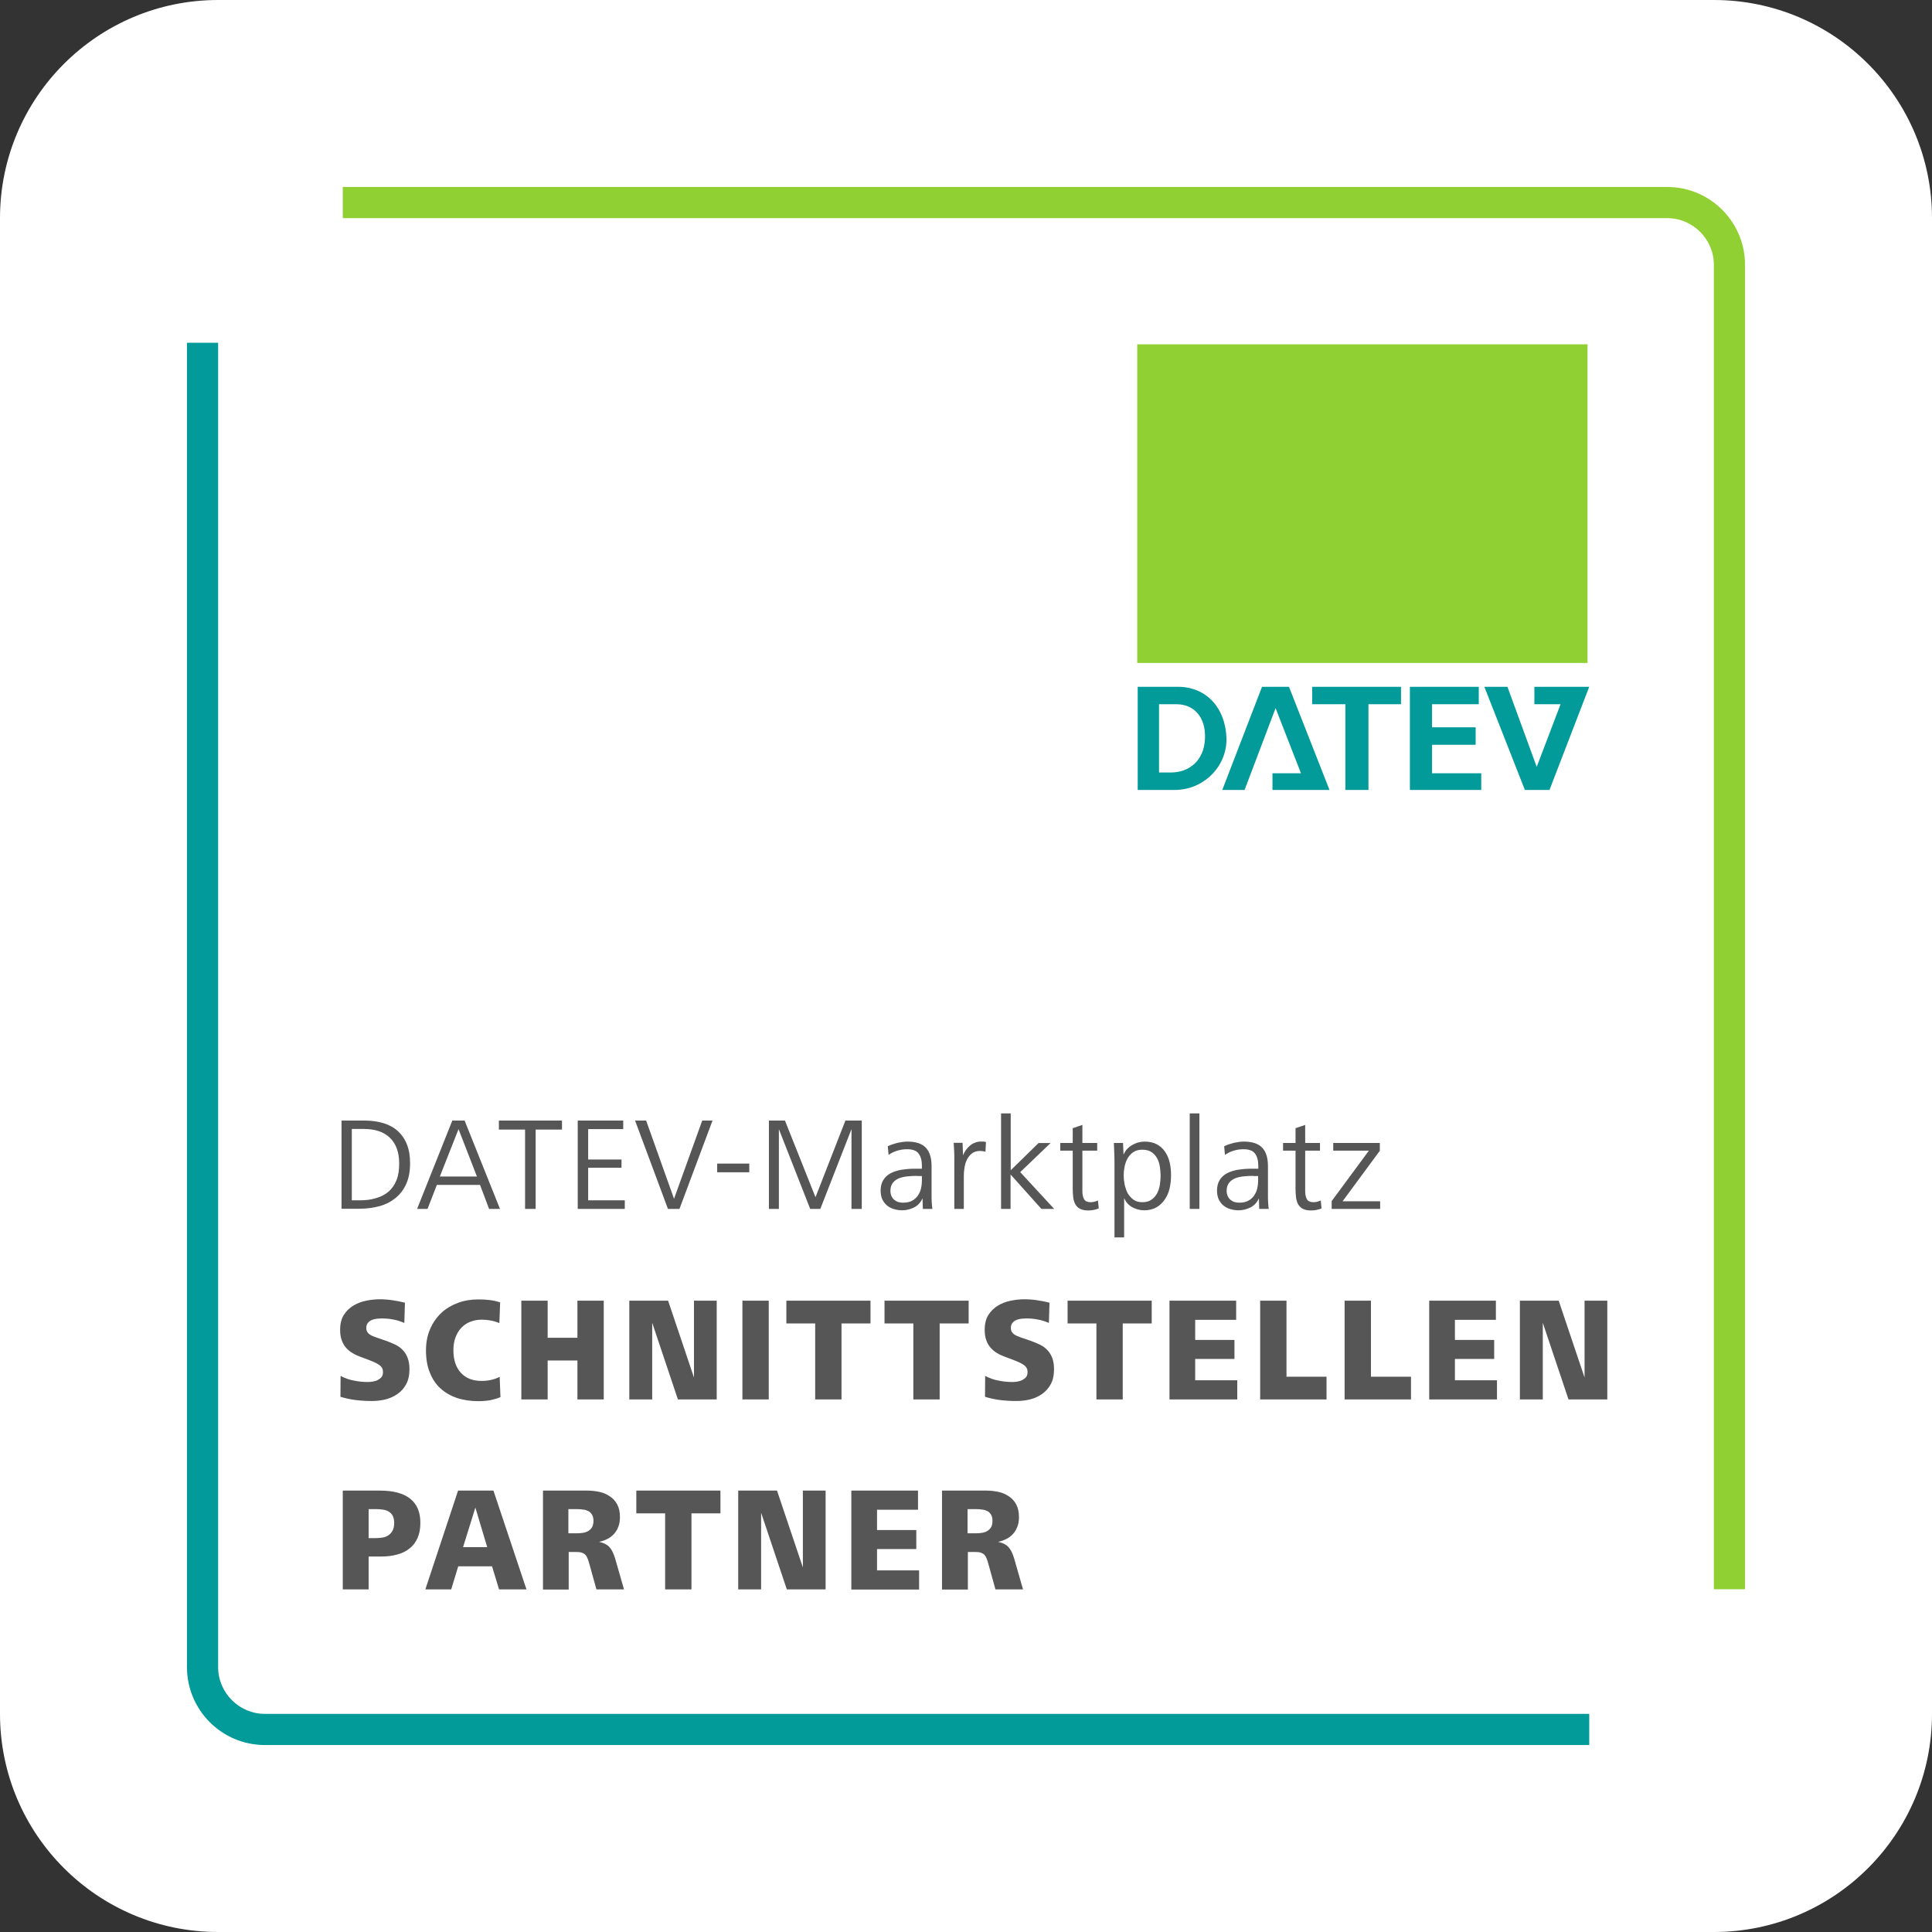
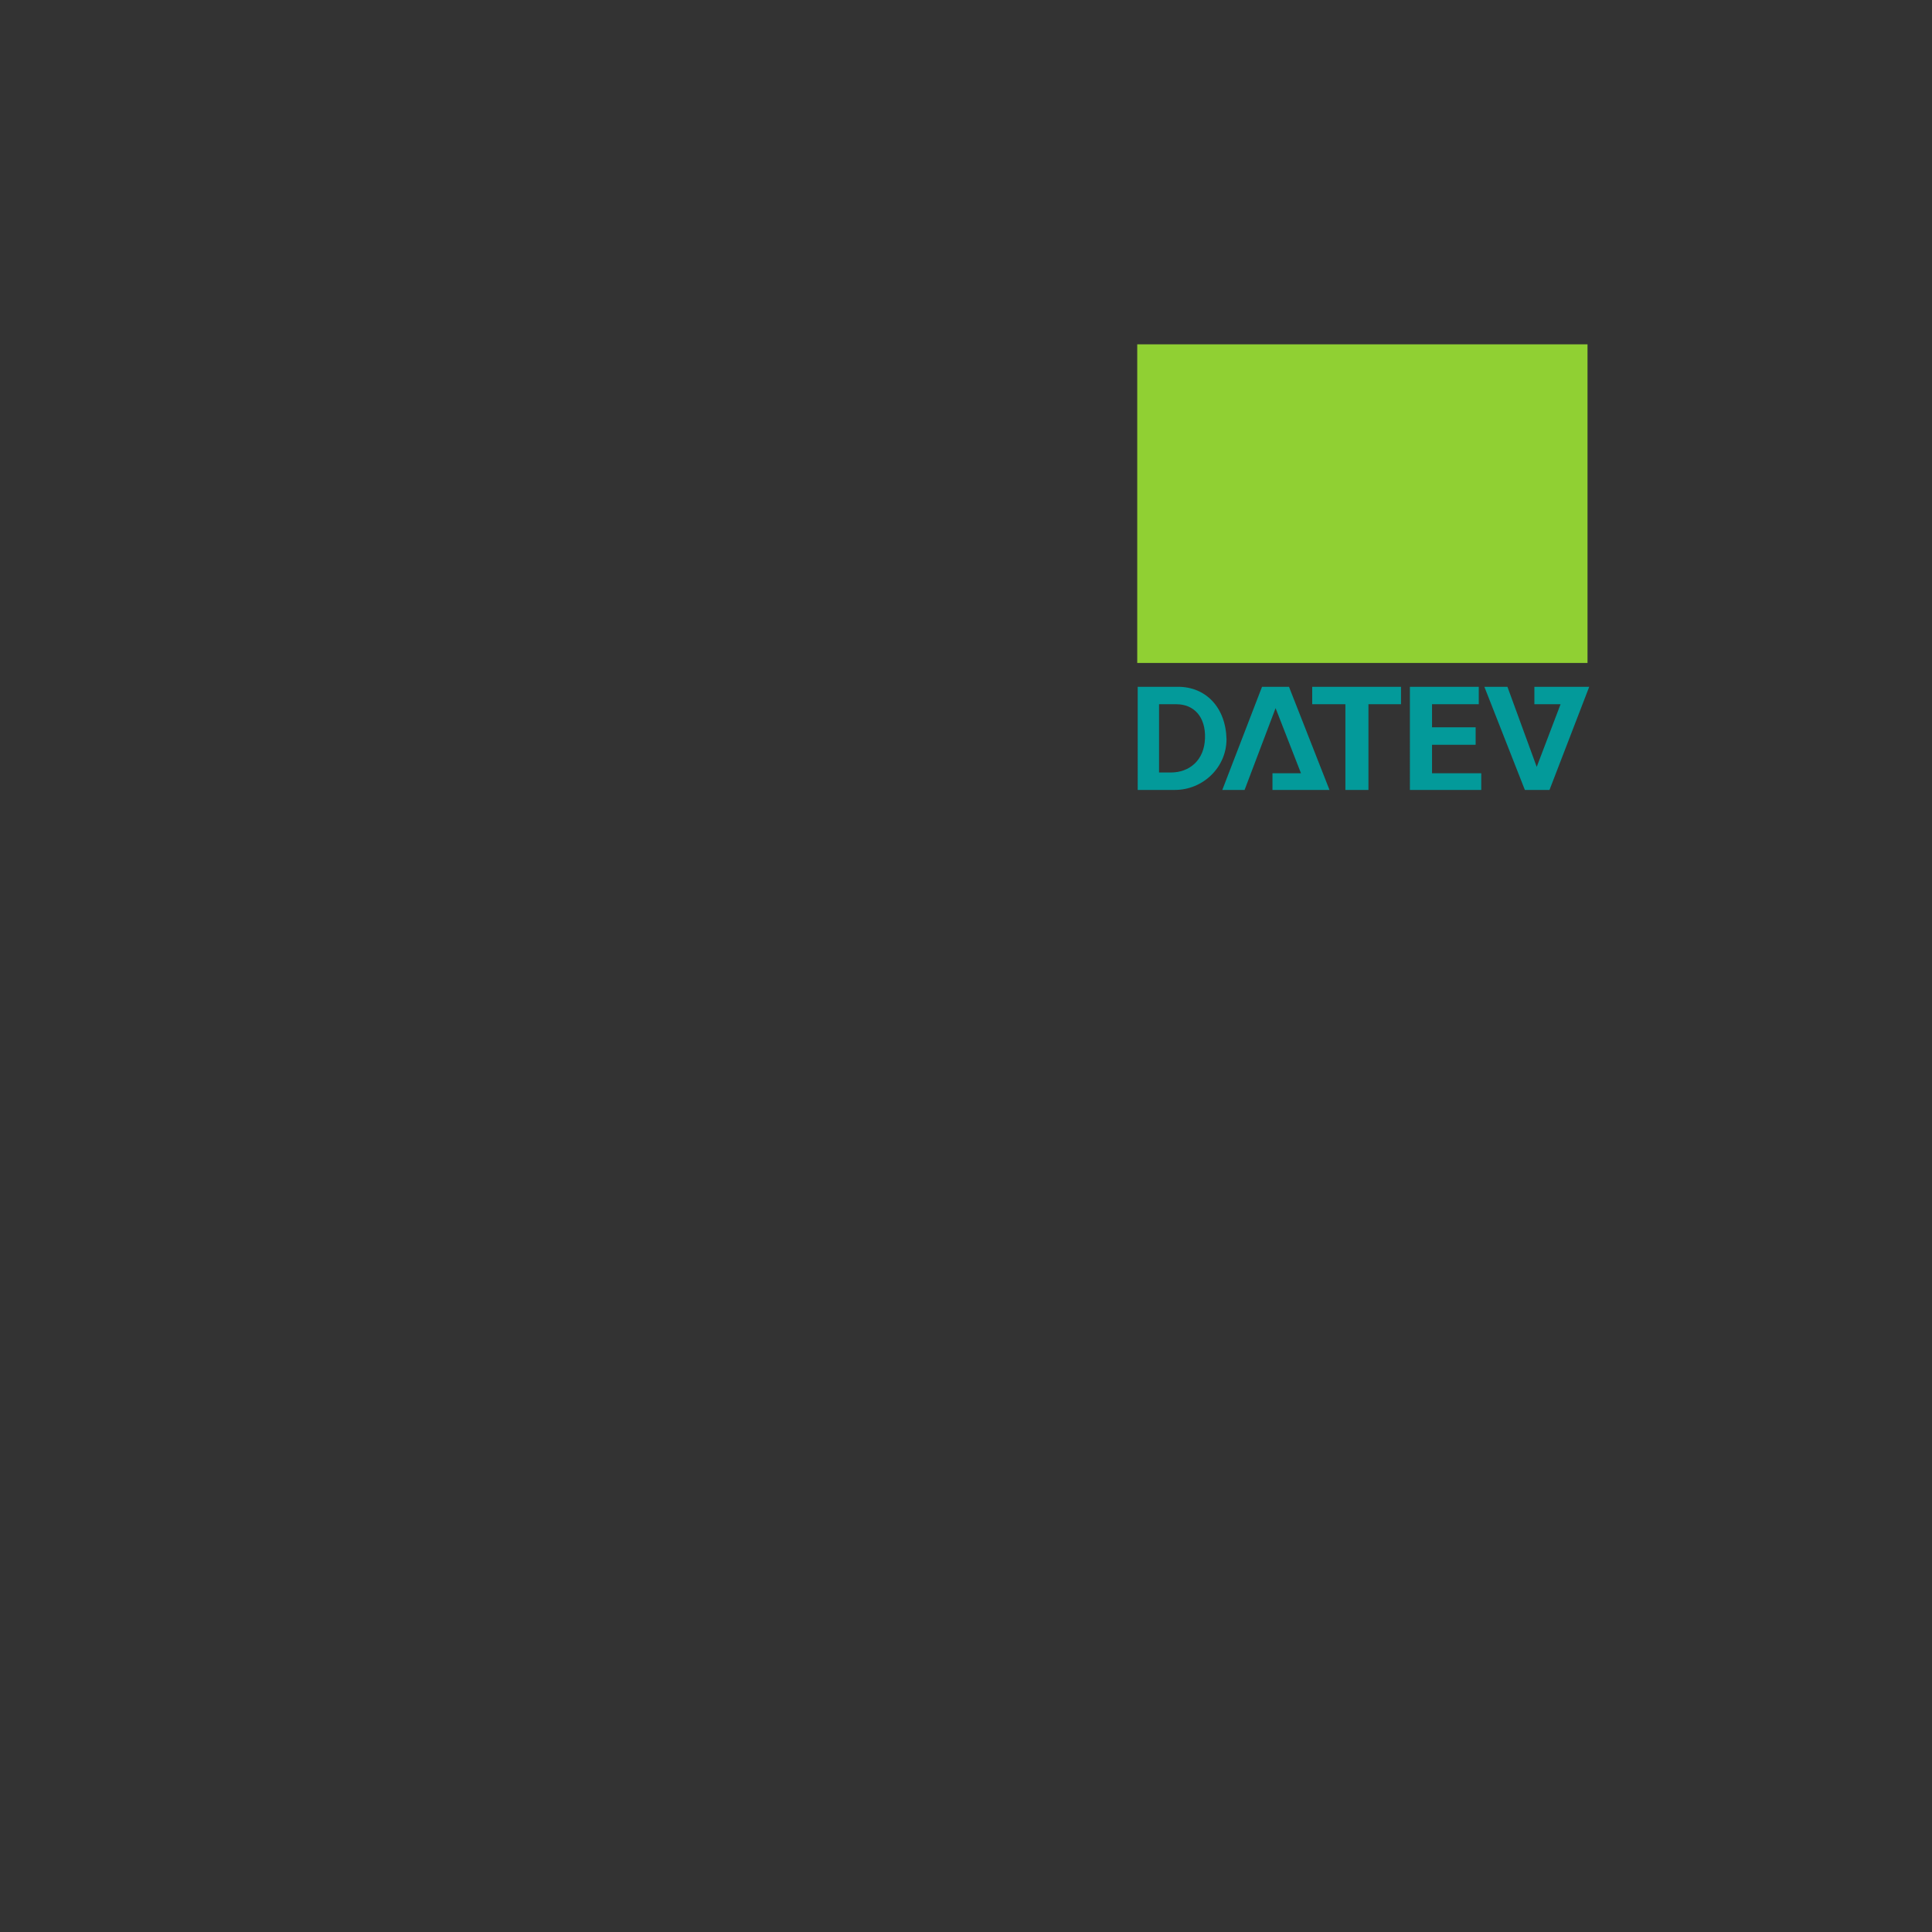
<svg xmlns="http://www.w3.org/2000/svg" version="1.1" x="0px" y="0px" viewBox="0 0 124 124" style="enable-background:new 0 0 124 124;" xml:space="preserve">
  <rect x="0" y="0" width="124" height="124" fill="#333333" stroke="none" />
  <style type="text/css">
	.st0{fill:#FFFFFF;}
	.st1{fill-rule:evenodd;clip-rule:evenodd;fill:#039A9A;}
	.st2{fill:#90D033;}
	.st3{fill:#039A9A;}
	.st4{fill:#575656;}
</style>
  <g id="Kachel">
-     <path class="st0" d="M110,124H14c-7.73,0-14-6.27-14-14V14C0,6.27,6.27,0,14,0h96c7.73,0,14,6.27,14,14v96   C124,117.73,117.73,124,110,124z" />
-   </g>
+     </g>
  <g id="DATEV_x5F_MARKTPLATZ_x5F_SCHNITTSTELLEN_x5F_PARTNER">
    <g>
      <g>
        <path class="st1" d="M74.39,49.58h0.76c1.17,0,2.14-0.76,2.19-2.19c0.05-1.38-0.71-2.19-1.83-2.19h-1.12V49.58L74.39,49.58z      M73.01,44.08h2.6c1.78,0,3.06,1.32,3.11,3.36c0,1.83-1.53,3.26-3.31,3.26h-2.39V44.08L73.01,44.08z M90.48,44.08h4.43v1.12h-3     v1.48h2.8v1.12h-2.8v1.83h3.16v1.07h-4.58V44.08L90.48,44.08z M81.67,50.7v-1.07h1.83l-1.63-4.18l-1.99,5.25h-1.43l2.55-6.62     h1.73l2.6,6.62H81.67L81.67,50.7z M84.22,45.2v-1.12h5.7v1.12h-2.09v5.5h-1.48v-5.5H84.22L84.22,45.2z M98.48,44.08v1.12h1.68     l-1.53,4.02l-1.88-5.14h-1.48l2.6,6.62h1.58l2.55-6.62H98.48L98.48,44.08z" />
        <polygon class="st2" points="72.99,22.1 101.89,22.1 101.89,42.55 72.99,42.55 72.99,22.1    " />
      </g>
      <g>
-         <path class="st2" d="M112,102h-2V17c0-1.65-1.35-3-3-3H22v-2h85c2.76,0,5,2.24,5,5V102z" />
-       </g>
+         </g>
      <g>
-         <path class="st3" d="M102,112H17c-2.76,0-5-2.24-5-5V22h2v85c0,1.65,1.35,3,3,3h85V112z" />
-       </g>
-       <path class="st4" d="M21.92,77.59v-5.67h1.48c0.45,0,0.86,0.06,1.22,0.17c0.36,0.11,0.67,0.28,0.92,0.51s0.45,0.52,0.58,0.86    c0.14,0.35,0.2,0.75,0.2,1.21c0,0.5-0.08,0.94-0.24,1.3c-0.16,0.37-0.39,0.67-0.68,0.91c-0.29,0.24-0.63,0.42-1.03,0.53    s-0.83,0.17-1.3,0.17H21.92z M22.58,77.04h0.48c0.4,0,0.76-0.04,1.07-0.14c0.32-0.09,0.59-0.23,0.81-0.42    c0.22-0.19,0.39-0.44,0.51-0.74s0.17-0.65,0.17-1.07c0-0.71-0.2-1.26-0.59-1.64c-0.39-0.38-0.95-0.57-1.67-0.57h-0.78V77.04z     M26.77,77.59l2.26-5.67h0.79l2.27,5.67h-0.7l-0.58-1.54h-2.77l-0.6,1.54H26.77z M28.23,75.51h2.38l-1.18-3.04L28.23,75.51z     M33.7,77.59V72.5h-1.68v-0.58h4.05v0.58h-1.69v5.09H33.7z M37.08,77.59v-5.67H40v0.55h-2.25v1.95h2.14v0.53h-2.14v2.09h2.35v0.55    H37.08z M42.87,77.59l-2.11-5.67h0.71l1.79,5.02l1.81-5.02h0.66l-2.12,5.67H42.87z M46.03,75.24v-0.56h2.06v0.56H46.03z     M49.35,77.59v-5.67h1.03l1.96,4.92l1.92-4.92h1.05v5.67h-0.66v-5.12l-2,5.12h-0.65l-2.01-5.12v5.12H49.35z M59.23,77.59    l-0.02-0.68c-0.12,0.27-0.31,0.47-0.55,0.59c-0.24,0.12-0.5,0.18-0.76,0.18c-0.19,0-0.36-0.03-0.53-0.08    c-0.17-0.05-0.32-0.13-0.44-0.23c-0.12-0.1-0.22-0.23-0.3-0.39c-0.07-0.16-0.11-0.35-0.11-0.56c0-0.27,0.06-0.5,0.17-0.68    c0.11-0.18,0.27-0.33,0.46-0.43c0.2-0.11,0.43-0.18,0.69-0.23c0.27-0.04,0.55-0.07,0.86-0.07h0.47v-0.2    c0-0.32-0.07-0.58-0.21-0.77c-0.14-0.19-0.39-0.28-0.74-0.28c-0.43,0-0.83,0.12-1.19,0.36l-0.05-0.55    c0.18-0.09,0.39-0.16,0.62-0.22c0.24-0.05,0.45-0.08,0.65-0.08c0.53,0,0.92,0.13,1.17,0.39s0.37,0.66,0.37,1.19v1.84    c0,0.16,0,0.31,0.01,0.46c0.01,0.15,0.02,0.29,0.04,0.44H59.23z M58.86,75.47c-0.2,0-0.4,0.01-0.6,0.03    c-0.2,0.02-0.39,0.06-0.55,0.12c-0.16,0.07-0.3,0.16-0.4,0.29s-0.16,0.29-0.16,0.5c0,0.14,0.02,0.26,0.07,0.36    c0.04,0.1,0.11,0.18,0.18,0.24c0.08,0.06,0.16,0.11,0.26,0.14s0.2,0.04,0.3,0.04c0.23,0,0.42-0.04,0.57-0.12    c0.15-0.08,0.28-0.19,0.37-0.32s0.17-0.29,0.21-0.46c0.04-0.18,0.06-0.36,0.06-0.56v-0.25H58.86z M61.25,77.59v-3.24    c0-0.16,0-0.33-0.01-0.5c-0.01-0.17-0.02-0.33-0.03-0.5h0.57l0.03,0.8c0.04-0.11,0.1-0.21,0.17-0.32c0.07-0.1,0.16-0.2,0.25-0.28    s0.2-0.15,0.32-0.2c0.12-0.05,0.24-0.08,0.37-0.08c0.06,0,0.12,0,0.18,0c0.06,0,0.12,0.01,0.18,0.03l-0.03,0.62    c-0.11-0.03-0.23-0.05-0.34-0.05c-0.21,0-0.39,0.05-0.53,0.16c-0.14,0.11-0.24,0.24-0.32,0.4c-0.08,0.16-0.13,0.34-0.16,0.53    c-0.03,0.19-0.04,0.37-0.04,0.53v2.1H61.25z M64.25,77.59v-6.13h0.62v3.65l1.79-1.75h0.77l-1.95,1.87l2.18,2.36h-0.82l-1.98-2.21    v2.21H64.25z M70.52,77.56c-0.11,0.04-0.22,0.08-0.34,0.1s-0.24,0.03-0.35,0.03c-0.21,0-0.39-0.04-0.52-0.11    c-0.13-0.07-0.23-0.17-0.3-0.3c-0.07-0.13-0.11-0.28-0.13-0.45c-0.02-0.17-0.03-0.35-0.03-0.54v-2.44h-0.8v-0.49h0.8v-0.95    l0.62-0.21v1.16h0.95v0.49h-0.95v2.61c0,0.19,0.03,0.35,0.1,0.49s0.22,0.21,0.43,0.21c0.08,0,0.16-0.01,0.24-0.03    c0.08-0.02,0.15-0.05,0.23-0.08L70.52,77.56z M71.53,79.43v-4.65c0-0.25,0-0.49-0.01-0.72c-0.01-0.23-0.02-0.46-0.03-0.7h0.59    l0.03,0.74c0.06-0.12,0.13-0.24,0.22-0.34c0.09-0.1,0.2-0.19,0.32-0.26c0.12-0.07,0.25-0.13,0.39-0.17    c0.14-0.04,0.28-0.06,0.41-0.06c0.32,0,0.59,0.06,0.81,0.18c0.22,0.12,0.39,0.28,0.53,0.49s0.23,0.44,0.29,0.7    s0.08,0.53,0.08,0.81c0,0.27-0.03,0.54-0.09,0.81c-0.06,0.27-0.16,0.5-0.3,0.71c-0.14,0.21-0.31,0.38-0.53,0.51    c-0.22,0.13-0.49,0.2-0.8,0.2c-0.28,0-0.53-0.07-0.77-0.2s-0.41-0.33-0.52-0.58v2.52H71.53z M72.38,76.59    c0.1,0.16,0.22,0.3,0.37,0.41c0.15,0.11,0.34,0.16,0.57,0.16c0.24,0,0.43-0.05,0.58-0.16c0.15-0.1,0.27-0.24,0.36-0.4    c0.09-0.17,0.15-0.35,0.18-0.55s0.05-0.4,0.05-0.59c0-0.19-0.02-0.39-0.05-0.59s-0.09-0.38-0.18-0.54    c-0.09-0.16-0.21-0.29-0.36-0.39c-0.15-0.1-0.35-0.15-0.59-0.15c-0.22,0-0.41,0.05-0.56,0.15c-0.15,0.1-0.28,0.23-0.37,0.39    c-0.09,0.16-0.16,0.34-0.2,0.54c-0.04,0.2-0.06,0.39-0.06,0.57c0,0.19,0.02,0.38,0.06,0.58C72.23,76.23,72.29,76.42,72.38,76.59z     M76.36,77.59v-6.13h0.62v6.13H76.36z M80.82,77.59l-0.02-0.68c-0.12,0.27-0.31,0.47-0.55,0.59c-0.24,0.12-0.5,0.18-0.76,0.18    c-0.19,0-0.36-0.03-0.53-0.08c-0.17-0.05-0.32-0.13-0.44-0.23c-0.12-0.1-0.22-0.23-0.3-0.39c-0.07-0.16-0.11-0.35-0.11-0.56    c0-0.27,0.06-0.5,0.17-0.68c0.11-0.18,0.27-0.33,0.46-0.43c0.2-0.11,0.43-0.18,0.69-0.23c0.27-0.04,0.55-0.07,0.86-0.07h0.47v-0.2    c0-0.32-0.07-0.58-0.21-0.77c-0.14-0.19-0.39-0.28-0.74-0.28c-0.43,0-0.83,0.12-1.19,0.36l-0.05-0.55    c0.18-0.09,0.39-0.16,0.62-0.22c0.24-0.05,0.45-0.08,0.65-0.08c0.53,0,0.92,0.13,1.17,0.39s0.37,0.66,0.37,1.19v1.84    c0,0.16,0,0.31,0.01,0.46c0.01,0.15,0.02,0.29,0.04,0.44H80.82z M80.44,75.47c-0.2,0-0.4,0.01-0.6,0.03    c-0.2,0.02-0.39,0.06-0.55,0.12c-0.16,0.07-0.3,0.16-0.4,0.29s-0.16,0.29-0.16,0.5c0,0.14,0.02,0.26,0.07,0.36    c0.04,0.1,0.11,0.18,0.18,0.24c0.08,0.06,0.16,0.11,0.26,0.14s0.2,0.04,0.3,0.04c0.23,0,0.42-0.04,0.57-0.12    c0.15-0.08,0.28-0.19,0.37-0.32s0.17-0.29,0.21-0.46c0.04-0.18,0.06-0.36,0.06-0.56v-0.25H80.44z M84.82,77.56    c-0.11,0.04-0.22,0.08-0.34,0.1s-0.24,0.03-0.35,0.03c-0.21,0-0.39-0.04-0.52-0.11c-0.13-0.07-0.23-0.17-0.3-0.3    c-0.07-0.13-0.11-0.28-0.13-0.45c-0.02-0.17-0.03-0.35-0.03-0.54v-2.44h-0.8v-0.49h0.8v-0.95l0.62-0.21v1.16h0.95v0.49h-0.95v2.61    c0,0.19,0.03,0.35,0.1,0.49s0.22,0.21,0.43,0.21c0.08,0,0.16-0.01,0.24-0.03c0.08-0.02,0.15-0.05,0.23-0.08L84.82,77.56z     M85.47,77.59v-0.5l2.39-3.24h-2.29v-0.49h2.99v0.5l-2.39,3.24h2.41v0.49H85.47z M21.86,88.31c0.29,0.15,0.57,0.25,0.86,0.3    c0.29,0.06,0.58,0.09,0.89,0.09c0.1,0,0.21-0.01,0.33-0.03c0.11-0.02,0.22-0.05,0.31-0.1c0.09-0.05,0.17-0.11,0.24-0.19    c0.06-0.08,0.09-0.19,0.09-0.32c0-0.1-0.02-0.19-0.06-0.26c-0.04-0.07-0.1-0.14-0.19-0.2c-0.08-0.06-0.19-0.12-0.33-0.18    c-0.13-0.06-0.29-0.12-0.47-0.19l-0.38-0.14c-0.19-0.07-0.37-0.15-0.53-0.25c-0.16-0.09-0.3-0.21-0.42-0.35    c-0.12-0.14-0.21-0.3-0.27-0.48c-0.07-0.19-0.1-0.41-0.1-0.66c0-0.39,0.08-0.71,0.24-0.96c0.16-0.25,0.37-0.45,0.62-0.6    s0.52-0.25,0.82-0.31c0.3-0.06,0.58-0.09,0.85-0.09c0.28,0,0.55,0.02,0.82,0.06s0.54,0.09,0.81,0.16l-0.04,1.3    c-0.23-0.1-0.47-0.18-0.71-0.22c-0.24-0.05-0.49-0.07-0.74-0.07c-0.1,0-0.2,0.01-0.32,0.02c-0.11,0.01-0.22,0.04-0.32,0.08    c-0.1,0.04-0.18,0.11-0.25,0.19c-0.07,0.08-0.1,0.19-0.1,0.32c0,0.1,0.02,0.19,0.06,0.25c0.04,0.07,0.09,0.12,0.16,0.17    c0.07,0.05,0.16,0.09,0.26,0.13c0.1,0.04,0.21,0.08,0.34,0.12l0.49,0.17c0.21,0.08,0.41,0.16,0.59,0.25s0.33,0.21,0.46,0.35    c0.13,0.14,0.23,0.31,0.3,0.5s0.11,0.43,0.11,0.7c0,0.39-0.07,0.71-0.21,0.97s-0.33,0.47-0.56,0.63    c-0.23,0.16-0.49,0.28-0.78,0.35s-0.58,0.1-0.88,0.1c-0.34,0-0.68-0.02-1.01-0.06s-0.66-0.11-0.99-0.21L21.86,88.31z M32.12,89.67    c-0.21,0.09-0.43,0.15-0.66,0.2c-0.24,0.04-0.49,0.06-0.77,0.06c-0.49,0-0.94-0.07-1.35-0.2c-0.41-0.14-0.76-0.34-1.06-0.61    c-0.3-0.27-0.53-0.61-0.69-1.02c-0.17-0.41-0.25-0.89-0.25-1.43c0-0.51,0.09-0.97,0.27-1.38c0.18-0.41,0.42-0.75,0.72-1.03    c0.3-0.28,0.66-0.49,1.06-0.64c0.41-0.15,0.84-0.22,1.3-0.22c0.26,0,0.5,0.01,0.74,0.04c0.24,0.03,0.46,0.08,0.67,0.15l-0.05,1.33    c-0.35-0.15-0.73-0.22-1.14-0.22c-0.27,0-0.51,0.05-0.74,0.14s-0.41,0.22-0.57,0.39c-0.16,0.17-0.28,0.38-0.37,0.62    c-0.09,0.24-0.13,0.52-0.13,0.81c0,0.62,0.16,1.1,0.48,1.45s0.76,0.52,1.33,0.52c0.21,0,0.4-0.02,0.59-0.06    c0.19-0.04,0.38-0.11,0.57-0.2L32.12,89.67z M33.46,89.82v-6.34h1.69v2.38h1.91v-2.38h1.69v6.34h-1.69v-2.5h-1.91v2.5H33.46z     M40.39,89.82v-6.34h2.49l1.66,4.93v-4.93h1.46v6.34h-2.49l-1.65-4.92v4.92H40.39z M47.65,89.82v-6.34h1.69v6.34H47.65z     M52.32,89.82v-4.88h-1.85v-1.46h5.4v1.46h-1.86v4.88H52.32z M58.62,89.82v-4.88h-1.85v-1.46h5.4v1.46h-1.86v4.88H58.62z     M63.23,88.31c0.29,0.15,0.57,0.25,0.86,0.3c0.29,0.06,0.58,0.09,0.89,0.09c0.1,0,0.21-0.01,0.33-0.03    c0.11-0.02,0.22-0.05,0.31-0.1c0.09-0.05,0.17-0.11,0.24-0.19c0.06-0.08,0.09-0.19,0.09-0.32c0-0.1-0.02-0.19-0.06-0.26    c-0.04-0.07-0.1-0.14-0.19-0.2c-0.08-0.06-0.19-0.12-0.33-0.18c-0.13-0.06-0.29-0.12-0.47-0.19l-0.38-0.14    c-0.19-0.07-0.37-0.15-0.53-0.25c-0.16-0.09-0.3-0.21-0.42-0.35c-0.12-0.14-0.21-0.3-0.27-0.48c-0.07-0.19-0.1-0.41-0.1-0.66    c0-0.39,0.08-0.71,0.24-0.96c0.16-0.25,0.37-0.45,0.62-0.6s0.52-0.25,0.82-0.31c0.3-0.06,0.58-0.09,0.85-0.09    c0.28,0,0.55,0.02,0.82,0.06s0.54,0.09,0.81,0.16l-0.04,1.3c-0.23-0.1-0.47-0.18-0.71-0.22c-0.24-0.05-0.49-0.07-0.74-0.07    c-0.1,0-0.2,0.01-0.32,0.02c-0.11,0.01-0.22,0.04-0.32,0.08c-0.1,0.04-0.18,0.11-0.25,0.19c-0.07,0.08-0.1,0.19-0.1,0.32    c0,0.1,0.02,0.19,0.06,0.25c0.04,0.07,0.09,0.12,0.16,0.17c0.07,0.05,0.16,0.09,0.26,0.13c0.1,0.04,0.21,0.08,0.34,0.12l0.49,0.17    c0.21,0.08,0.41,0.16,0.59,0.25s0.33,0.21,0.46,0.35c0.13,0.14,0.23,0.31,0.3,0.5s0.11,0.43,0.11,0.7c0,0.39-0.07,0.71-0.21,0.97    s-0.33,0.47-0.56,0.63c-0.23,0.16-0.49,0.28-0.78,0.35s-0.58,0.1-0.88,0.1c-0.34,0-0.68-0.02-1.01-0.06s-0.66-0.11-0.99-0.21    L63.23,88.31z M70.37,89.82v-4.88h-1.85v-1.46h5.4v1.46h-1.86v4.88H70.37z M75.06,89.82v-6.34h4.28v1.23h-2.63V86h2.52v1.22h-2.52    v1.37h2.7v1.23H75.06z M80.88,89.82v-6.34h1.69v4.88h2.57v1.46H80.88z M86.3,89.82v-6.34h1.69v4.88h2.57v1.46H86.3z M91.73,89.82    v-6.34h4.28v1.23h-2.63V86h2.52v1.22h-2.52v1.37h2.7v1.23H91.73z M97.55,89.82v-6.34h2.49l1.66,4.93v-4.93h1.46v6.34h-2.49    l-1.65-4.92v4.92H97.55z M22,102.01v-6.34h2.38c0.88,0,1.53,0.18,1.96,0.53c0.43,0.35,0.64,0.86,0.64,1.54    c0,0.38-0.06,0.7-0.18,0.97c-0.12,0.27-0.29,0.5-0.51,0.67c-0.22,0.18-0.48,0.31-0.79,0.39c-0.31,0.09-0.64,0.13-1.01,0.13h-0.83    v2.11H22z M23.65,98.72h0.42c0.15,0,0.31-0.01,0.45-0.03c0.15-0.02,0.28-0.07,0.39-0.14c0.11-0.07,0.21-0.17,0.28-0.3    s0.11-0.3,0.11-0.51c0-0.19-0.04-0.34-0.1-0.46s-0.16-0.21-0.26-0.27c-0.11-0.06-0.23-0.1-0.37-0.12    c-0.14-0.02-0.27-0.03-0.41-0.03h-0.5V98.72z M27.3,102.01l2.1-6.34h2.27l2.12,6.34h-1.76l-0.45-1.48h-2.17l-0.45,1.48H27.3z     M29.72,99.3h1.55l-0.76-2.54L29.72,99.3z M34.85,102.01v-6.34h2.86c0.25,0,0.5,0.03,0.75,0.08c0.25,0.05,0.47,0.15,0.67,0.28    c0.2,0.13,0.36,0.3,0.48,0.52s0.18,0.49,0.18,0.82c0,0.23-0.03,0.43-0.1,0.61s-0.16,0.34-0.28,0.47s-0.26,0.24-0.42,0.32    c-0.16,0.08-0.34,0.15-0.54,0.19c0.29,0.06,0.51,0.17,0.66,0.33c0.15,0.16,0.26,0.39,0.36,0.7l0.58,2.02h-1.77l-0.45-1.62    c-0.04-0.15-0.08-0.27-0.12-0.37c-0.04-0.1-0.09-0.18-0.15-0.24c-0.06-0.06-0.14-0.1-0.23-0.13c-0.09-0.03-0.21-0.04-0.36-0.04    H36.5v2.41H34.85z M36.49,98.41h0.55c0.13,0,0.26-0.01,0.38-0.03c0.13-0.02,0.24-0.06,0.34-0.12c0.1-0.06,0.18-0.14,0.24-0.24    c0.06-0.11,0.09-0.24,0.09-0.41c0-0.16-0.03-0.29-0.09-0.39c-0.06-0.1-0.13-0.18-0.23-0.23s-0.2-0.09-0.33-0.1    c-0.12-0.02-0.25-0.03-0.38-0.03h-0.58V98.41z M42.69,102.01v-4.88h-1.85v-1.46h5.4v1.46h-1.86v4.88H42.69z M47.38,102.01v-6.34    h2.49l1.66,4.93v-4.93h1.46v6.34H50.5l-1.65-4.92v4.92H47.38z M54.64,102.01v-6.34h4.28v1.23h-2.63v1.3h2.52v1.22h-2.52v1.37h2.7    v1.23H54.64z M60.46,102.01v-6.34h2.86c0.25,0,0.5,0.03,0.75,0.08c0.25,0.05,0.47,0.15,0.67,0.28c0.2,0.13,0.36,0.3,0.48,0.52    s0.18,0.49,0.18,0.82c0,0.23-0.03,0.43-0.1,0.61s-0.16,0.34-0.28,0.47s-0.26,0.24-0.42,0.32c-0.16,0.08-0.34,0.15-0.54,0.19    c0.29,0.06,0.51,0.17,0.66,0.33c0.15,0.16,0.26,0.39,0.36,0.7l0.58,2.02h-1.77l-0.45-1.62c-0.04-0.15-0.08-0.27-0.12-0.37    c-0.04-0.1-0.09-0.18-0.15-0.24c-0.06-0.06-0.14-0.1-0.23-0.13c-0.09-0.03-0.21-0.04-0.36-0.04h-0.46v2.41H60.46z M62.1,98.41    h0.55c0.13,0,0.26-0.01,0.38-0.03c0.13-0.02,0.24-0.06,0.34-0.12c0.1-0.06,0.18-0.14,0.24-0.24c0.06-0.11,0.09-0.24,0.09-0.41    c0-0.16-0.03-0.29-0.09-0.39c-0.06-0.1-0.13-0.18-0.23-0.23s-0.2-0.09-0.33-0.1c-0.12-0.02-0.25-0.03-0.38-0.03H62.1V98.41z" />
+         </g>
    </g>
  </g>
</svg>